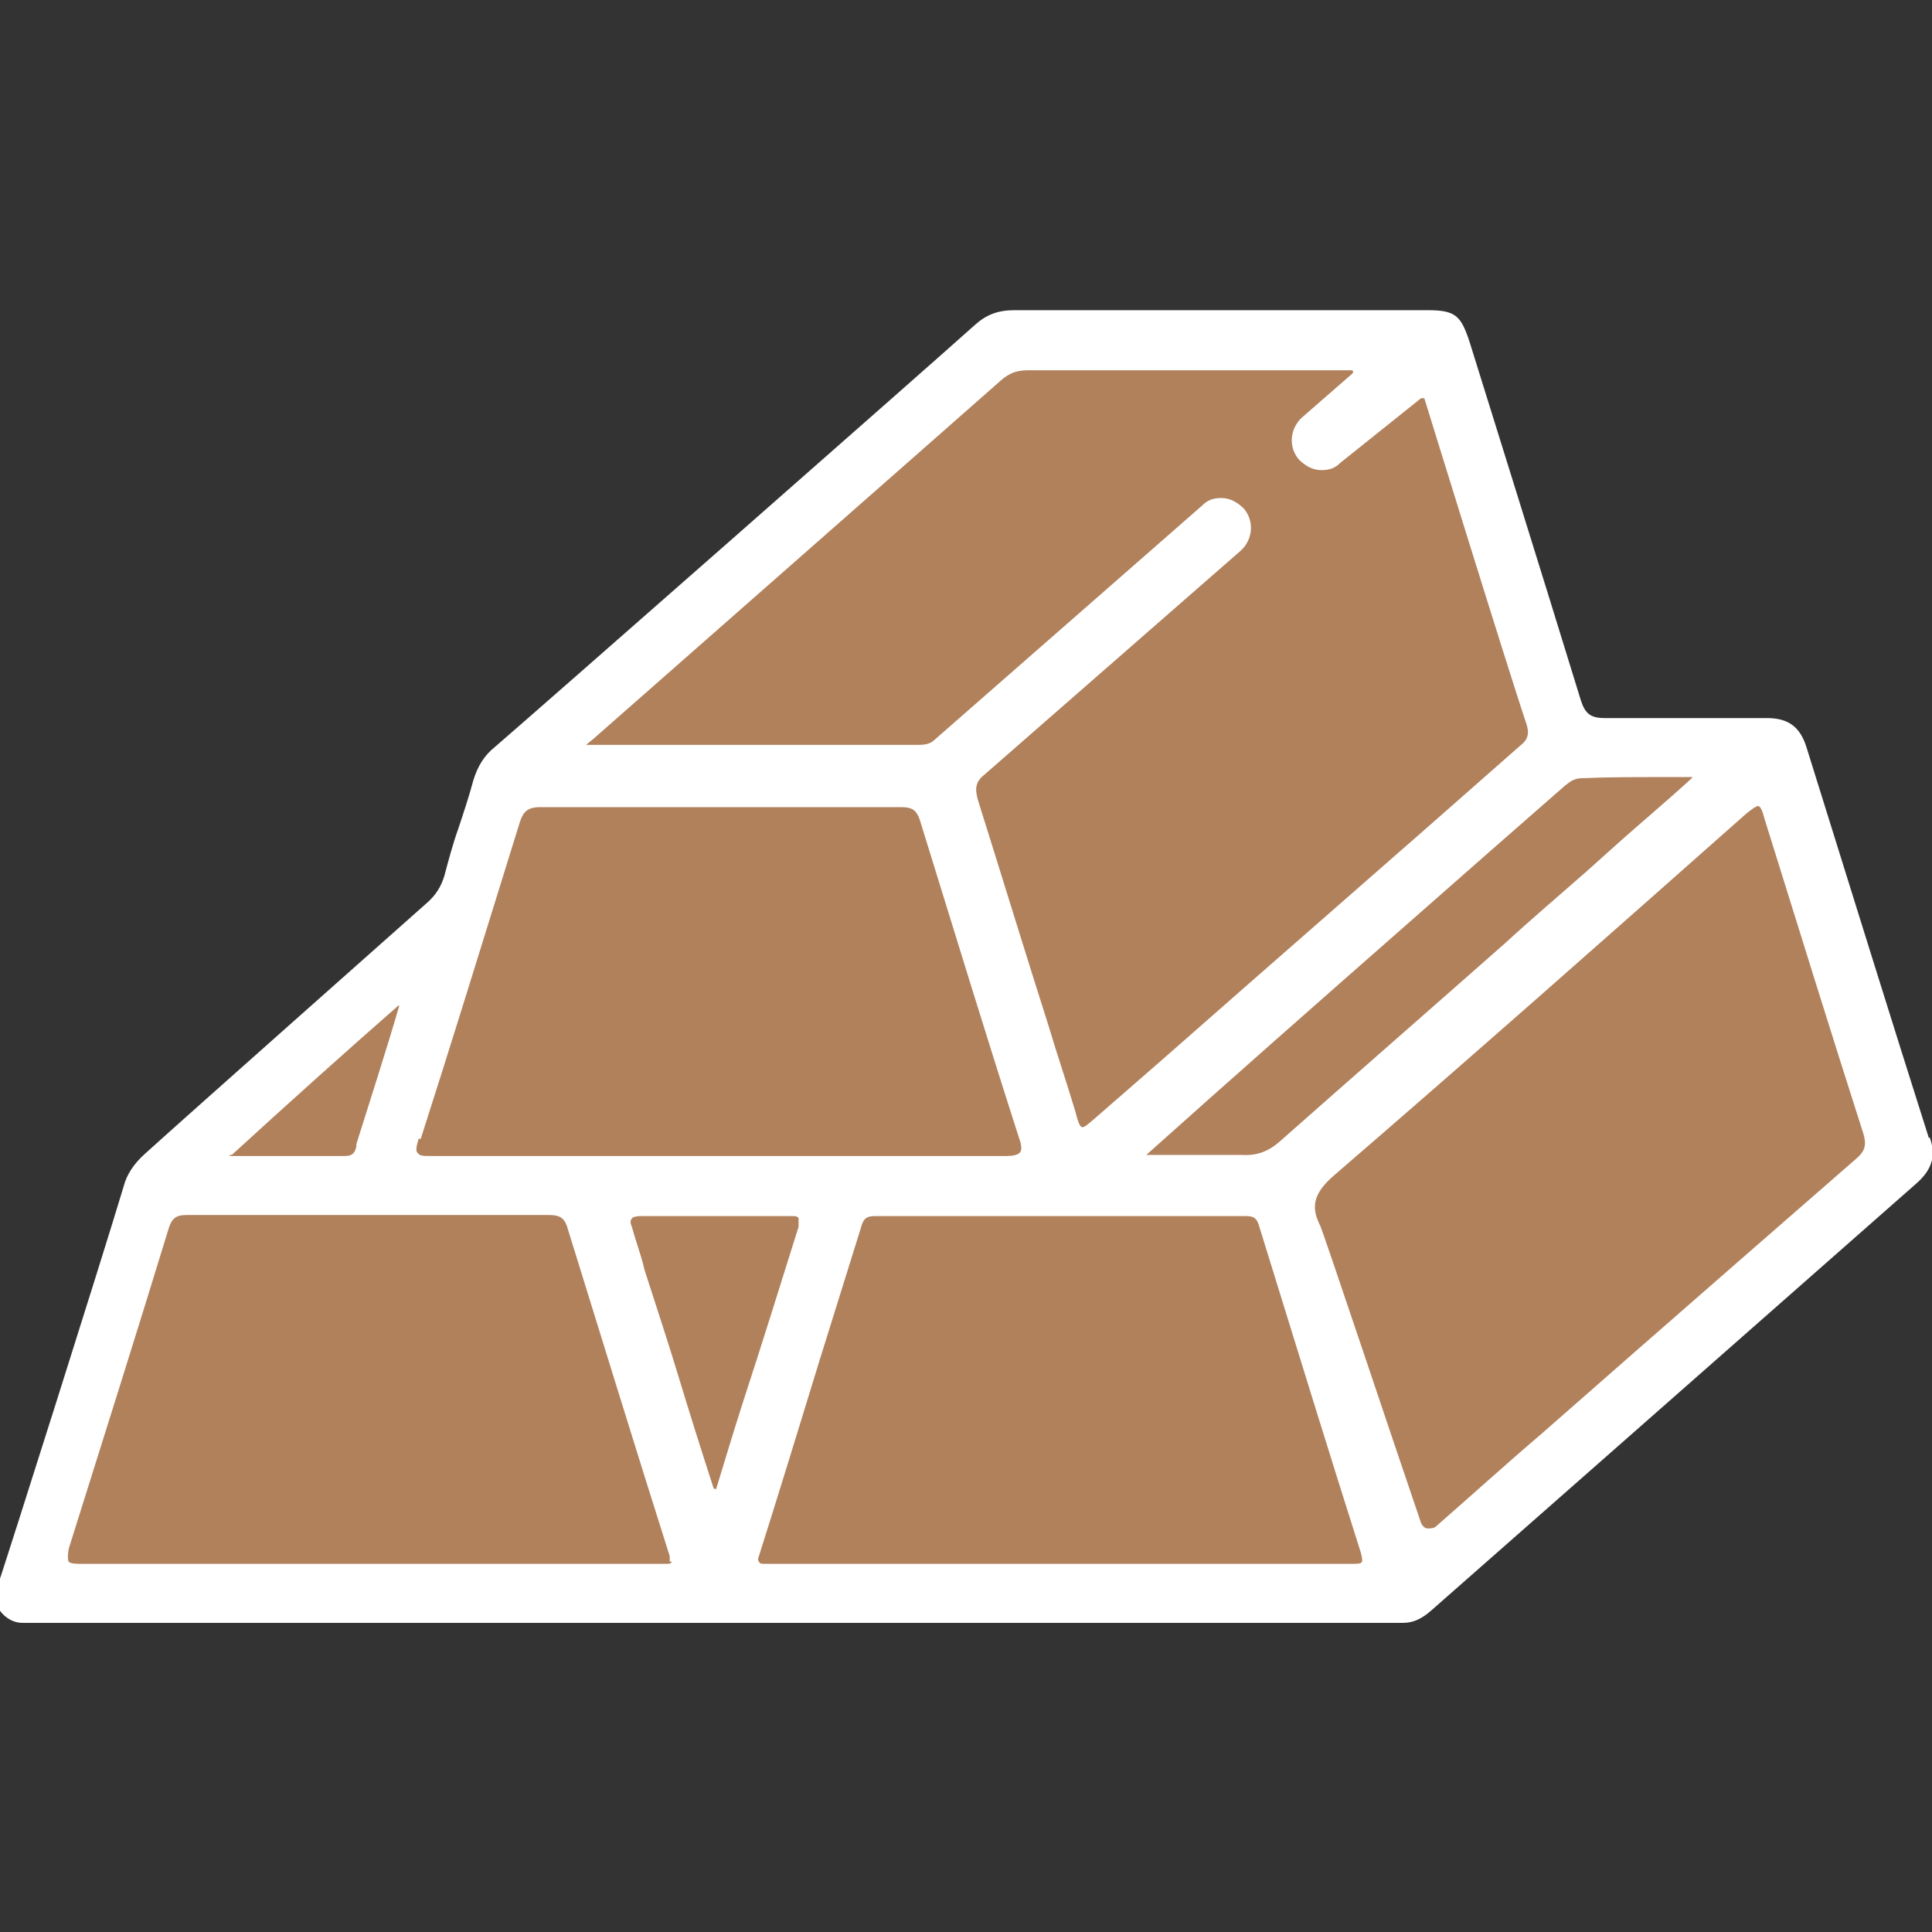
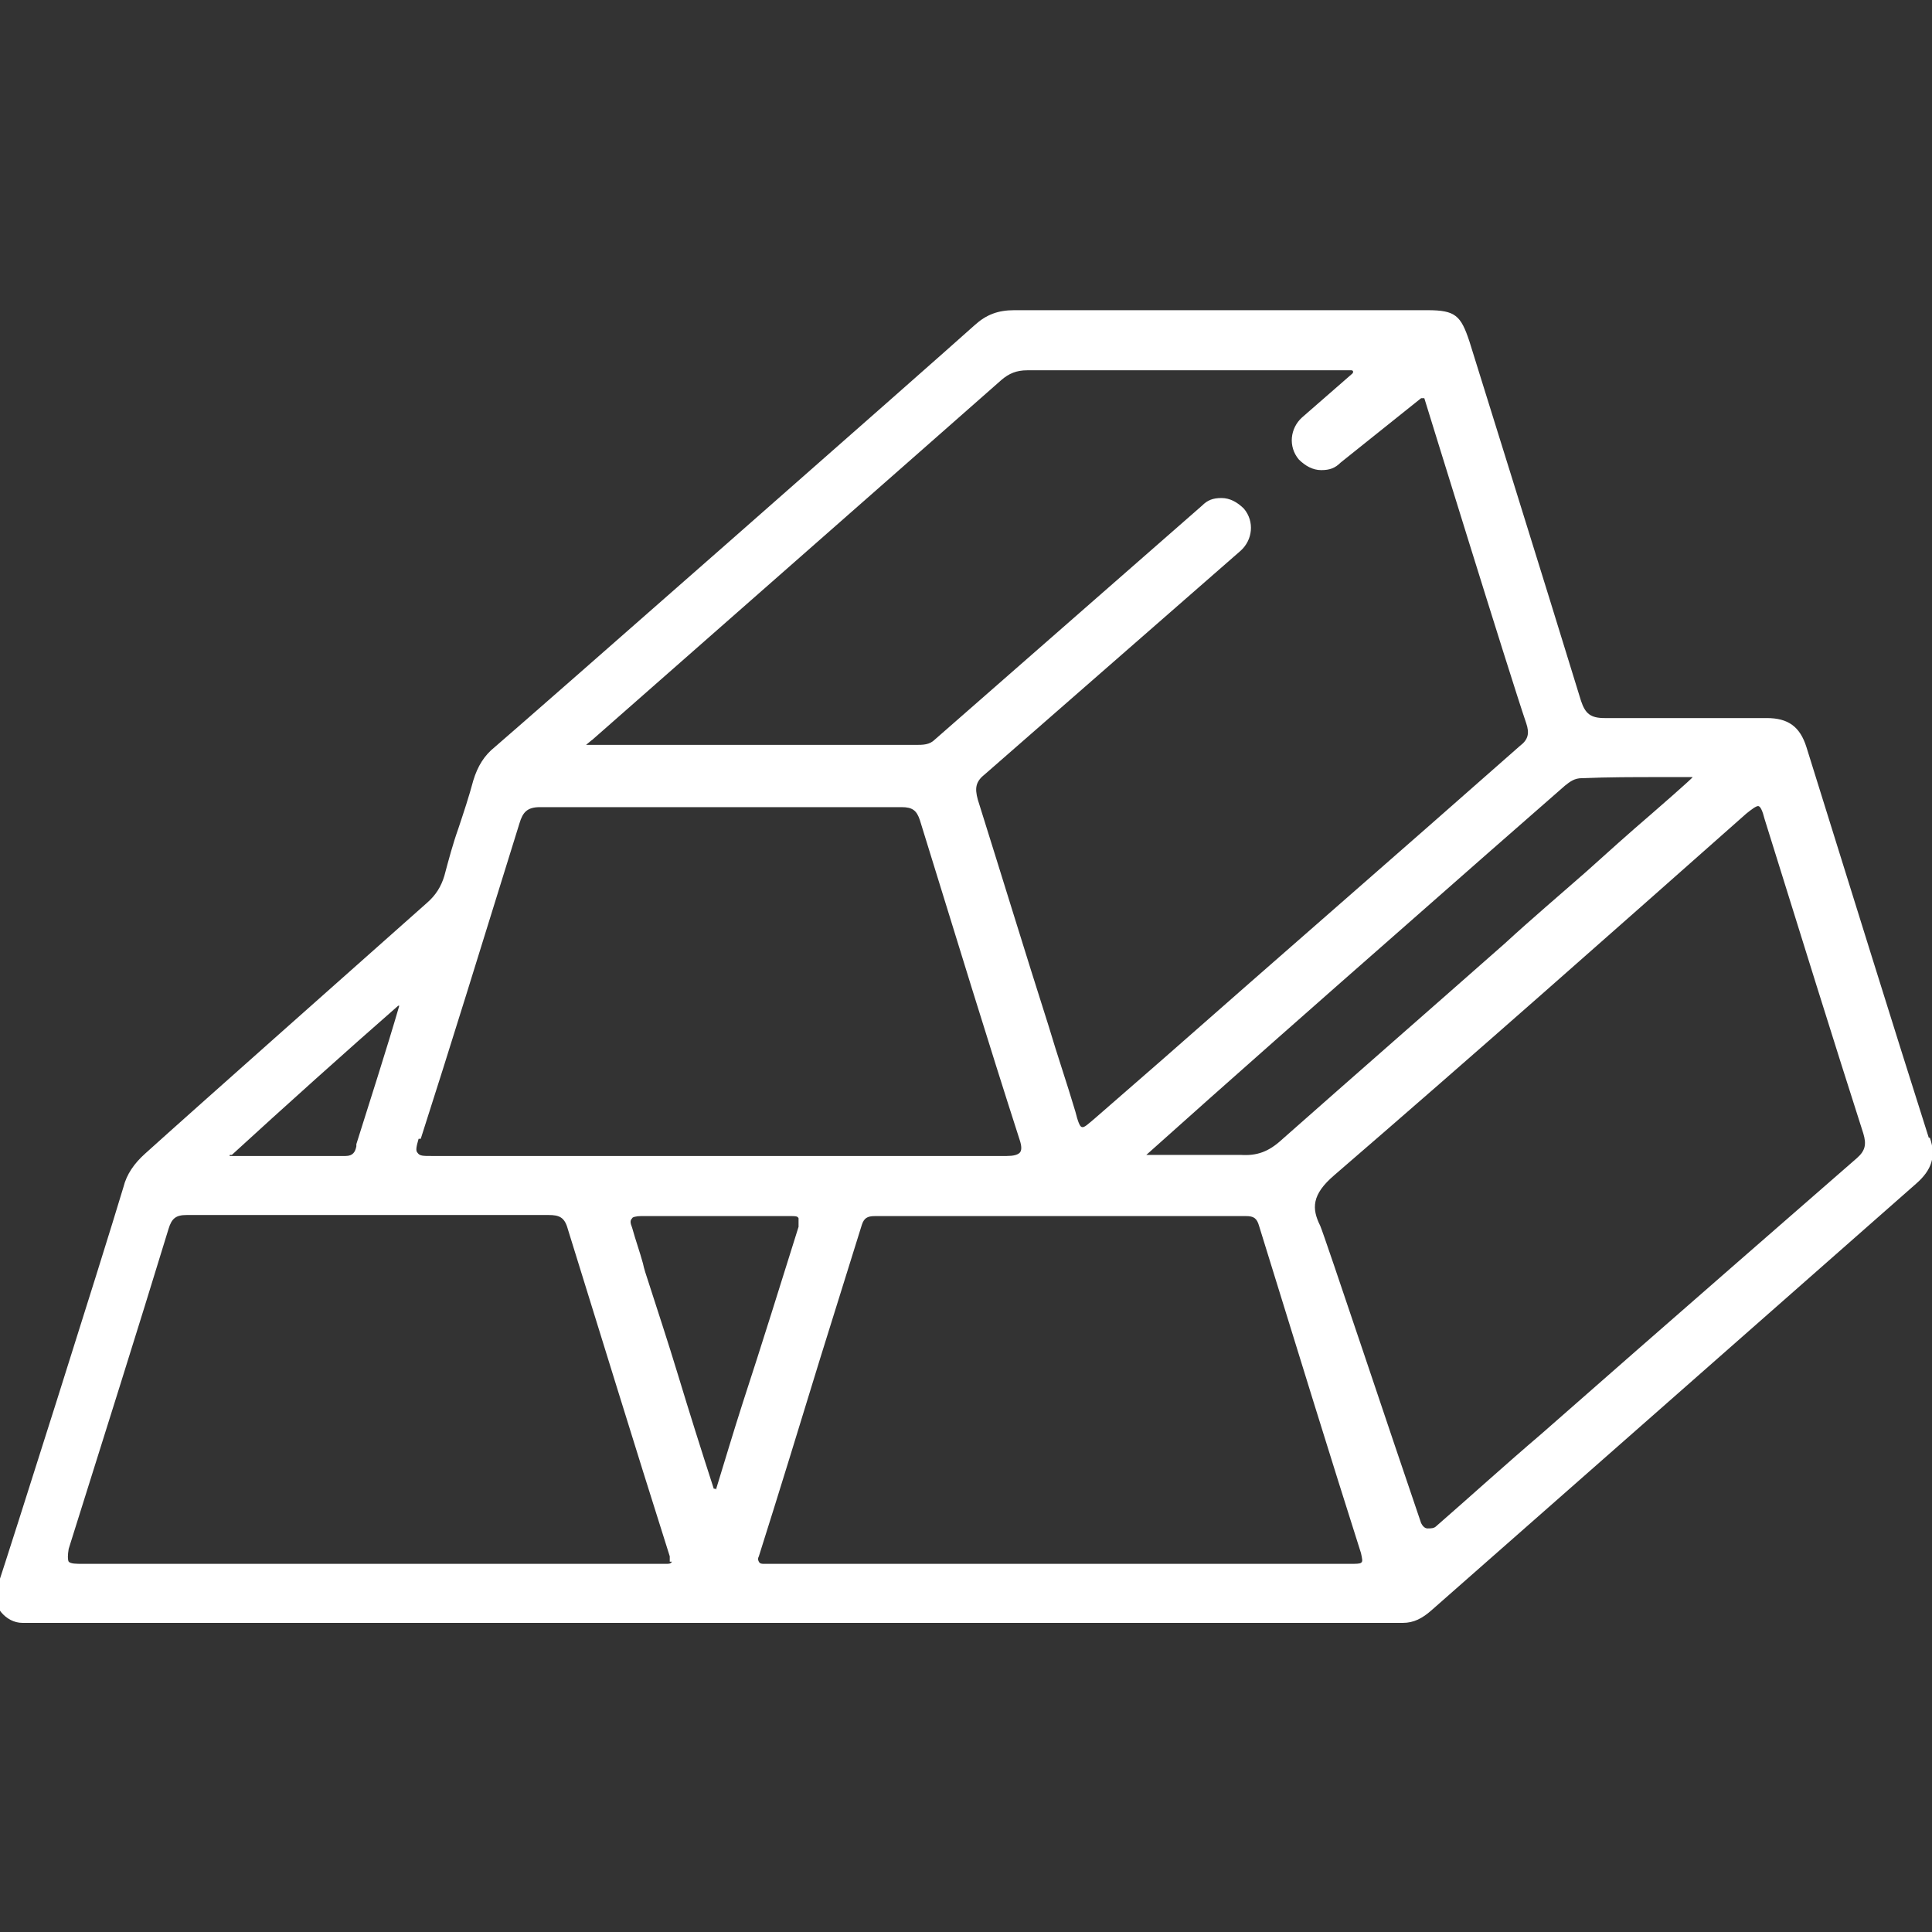
<svg xmlns="http://www.w3.org/2000/svg" id="Layer_1" data-name="Layer 1" version="1.1" viewBox="0 0 180 180">
  <rect x="0" y="0" width="180" height="180" fill="#333333" stroke="none" />
  <defs>
    <style>
      .cls-1 {
        fill: #fff;
      }

      .cls-1, .cls-2 {
        stroke-width: 0px;
      }

      .cls-2 {
        fill: #b1815c;
      }
    </style>
  </defs>
-   <path class="cls-2" d="M177.5,105.7c-3.3-10.5-6.9-21.8-11.1-35.5-.6-1.9-1.7-2.6-3.6-2.6h-14.7c-1.2,0-1.7-.4-2.1-1.6-2.9-9.5-6-19.1-8.9-28.5l-1.3-4.1c-.7-2.4-1.3-2.8-3.8-2.8h-37.5c-1.4,0-2.5.4-3.6,1.4-3.9,3.5-40.1,35.3-43.6,38.3-.9.8-1.6,1.8-1.9,3-.4,1.5-.9,3-1.4,4.4-.4,1.4-.9,2.8-1.3,4.2-.3,1-.8,1.8-1.6,2.5-4.4,3.9-8.9,7.9-13.2,11.7-4.1,3.7-8.2,7.3-12.4,11-1,.9-1.6,1.8-2,3-2.1,6.8-4.5,14.5-6.9,22-.3,1-.8,2.5-1.3,4.2-.9,3-2.1,6.6-3.2,10.1-.2.7-.1,1.5.3,2.1.5.6,1.2,1,1.9,1h125.2c1,0,1.8-.4,2.7-1.1,2.3-2,4.7-4.1,7-6.1l10.2-9c8.8-7.7,17.9-15.7,26.8-23.5,1.4-1.2,1.8-2.5,1.3-4.2h.1Z" />
  <path class="cls-1" d="M179.7,106h0c-3.4-10.7-7-22.3-11.4-36.4-.6-1.9-1.7-2.7-3.7-2.7h-15.1c-1.3,0-1.8-.4-2.2-1.6-3-9.8-10.4-33.5-10.4-33.5-.8-2.4-1.3-2.9-3.9-2.9h-38.5c-1.5,0-2.6.4-3.7,1.4-4,3.6-41.2,36.3-44.7,39.3-1,.8-1.6,1.8-2,3.1-.4,1.5-.9,3-1.4,4.5-.5,1.4-.9,2.9-1.3,4.4-.3,1-.8,1.8-1.6,2.5-4.5,4-22.1,19.6-26.3,23.4-1,.9-1.7,1.9-2,3.1-2.1,7-10.6,33.8-11.8,37.4-.2.8-.1,1.6.4,2.2s1.2,1,2,1h128.6c1,0,1.8-.4,2.7-1.2,2.4-2.1,35.9-31.6,45.1-39.7,1.5-1.3,1.9-2.6,1.3-4.3ZM147.4,72.5h.1c2.3-.1,4.7-.1,7.2-.1h3c0,.1-3.8,3.4-3.8,3.4-2.1,1.8-4.1,3.6-6.1,5.4-2.5,2.2-5.1,4.4-7.6,6.7-6.8,6-13.9,12.2-20.8,18.3-1.2,1.1-2.3,1.5-3.8,1.4h-8.8c7.7-6.9,16.1-14.3,24.3-21.5,5-4.4,10-8.8,14.7-12.9.5-.4.9-.7,1.6-.7ZM55.1,69c1.7-1.5,32.2-28.3,38.2-33.6.7-.6,1.4-.9,2.4-.9h30.2c.2,0,.2.2.1.3l-4.7,4.1c-1.1,1-1.3,2.7-.3,3.9.6.6,1.3,1,2.1,1s1.3-.2,1.8-.7l7.5-6c0,0,.2,0,.3,0,0,0,7.9,25.6,9.5,30.3.3.9.2,1.5-.6,2.1-11.1,9.8-22.5,19.7-33.4,29.3l-6.2,5.4c-.6.5-1,.9-1.2.8-.2,0-.4-.6-.6-1.4-.8-2.7-1.7-5.3-2.5-8-2.2-6.9-4.4-14.1-6.6-21.1-.3-1.1-.2-1.7.7-2.4l23.8-20.8c1.1-1,1.3-2.7.3-3.9-.6-.6-1.3-1-2.1-1s-1.3.2-1.8.7l-24.9,21.8c-.5.5-1.1.5-1.8.5h-30.7l.6-.5ZM39,106.1h.2c2.7-8.4,5.6-17.8,9.2-29.4.3-1,.7-1.5,1.9-1.5h33.7c1,0,1.4.3,1.7,1.2,3.4,11,6.4,20.8,9.3,29.8.2.6.2,1,0,1.2-.2.2-.6.3-1.2.3h-53.6c-.8,0-1.1,0-1.3-.3-.2-.2-.1-.6.1-1.3ZM21.4,107.6h.2c4.8-4.4,10.7-9.7,15.5-13.9h.1c-1.1,3.8-2.9,9.4-4,12.9v.2c-.1.5-.3.9-1,.9h-10.8ZM62.2,145.7H7.7c-.6,0-1.1,0-1.3-.2-.1-.2-.1-.6,0-1.2,3.2-10.2,6.4-20.3,9.3-29.8.3-1,.7-1.3,1.7-1.3h33.7c1,0,1.5.2,1.8,1.3,2.8,9,6.2,20.1,9.5,30.5v.5h.2c-.1.2-.3.2-.5.2ZM66.7,138.8h0q0-.1-.1-.1h-.1c-1.2-3.7-2.3-7.2-3.3-10.5-1-3.3-2-6.3-2.8-8.8-.2-.6-.4-1.2-.5-1.7-.3-1.1-.7-2.2-1-3.3-.2-.5-.2-.7,0-.9,0-.1.4-.2.8-.2h14c.4,0,.6,0,.7.2v.8c-1.6,5.1-3.4,10.9-5.2,16.4-.9,2.8-1.7,5.5-2.5,8.1ZM126.8,145.6h0c-.1.1-.5.1-1,.1h-54.6c-.2,0-.4,0-.5-.2-.1-.2-.1-.3,0-.5,1.9-6,3.8-12.2,5.7-18.4l3.9-12.5c.2-.6.5-.8,1.2-.8h34.6c.7,0,1,.2,1.2.9,3.8,12.3,6.7,21.7,9.5,30.5.1.5.2.8,0,.9ZM173,107.9s-19.4,16.9-29.4,25.7c-3.4,2.9-6.7,5.9-9.8,8.6-.2.2-.5.2-.8.2s-.5-.3-.6-.5c-2.5-7.3-9-26.8-9.4-27.7-.8-1.6-.8-2.9,1.3-4.7,13.1-11.3,26.2-22.9,38.4-33.7.5-.4.9-.7,1.1-.7s.4.4.6,1.2c3.3,10.6,6.6,21.2,9.2,29.3.3,1,.2,1.6-.6,2.3Z" />
</svg>